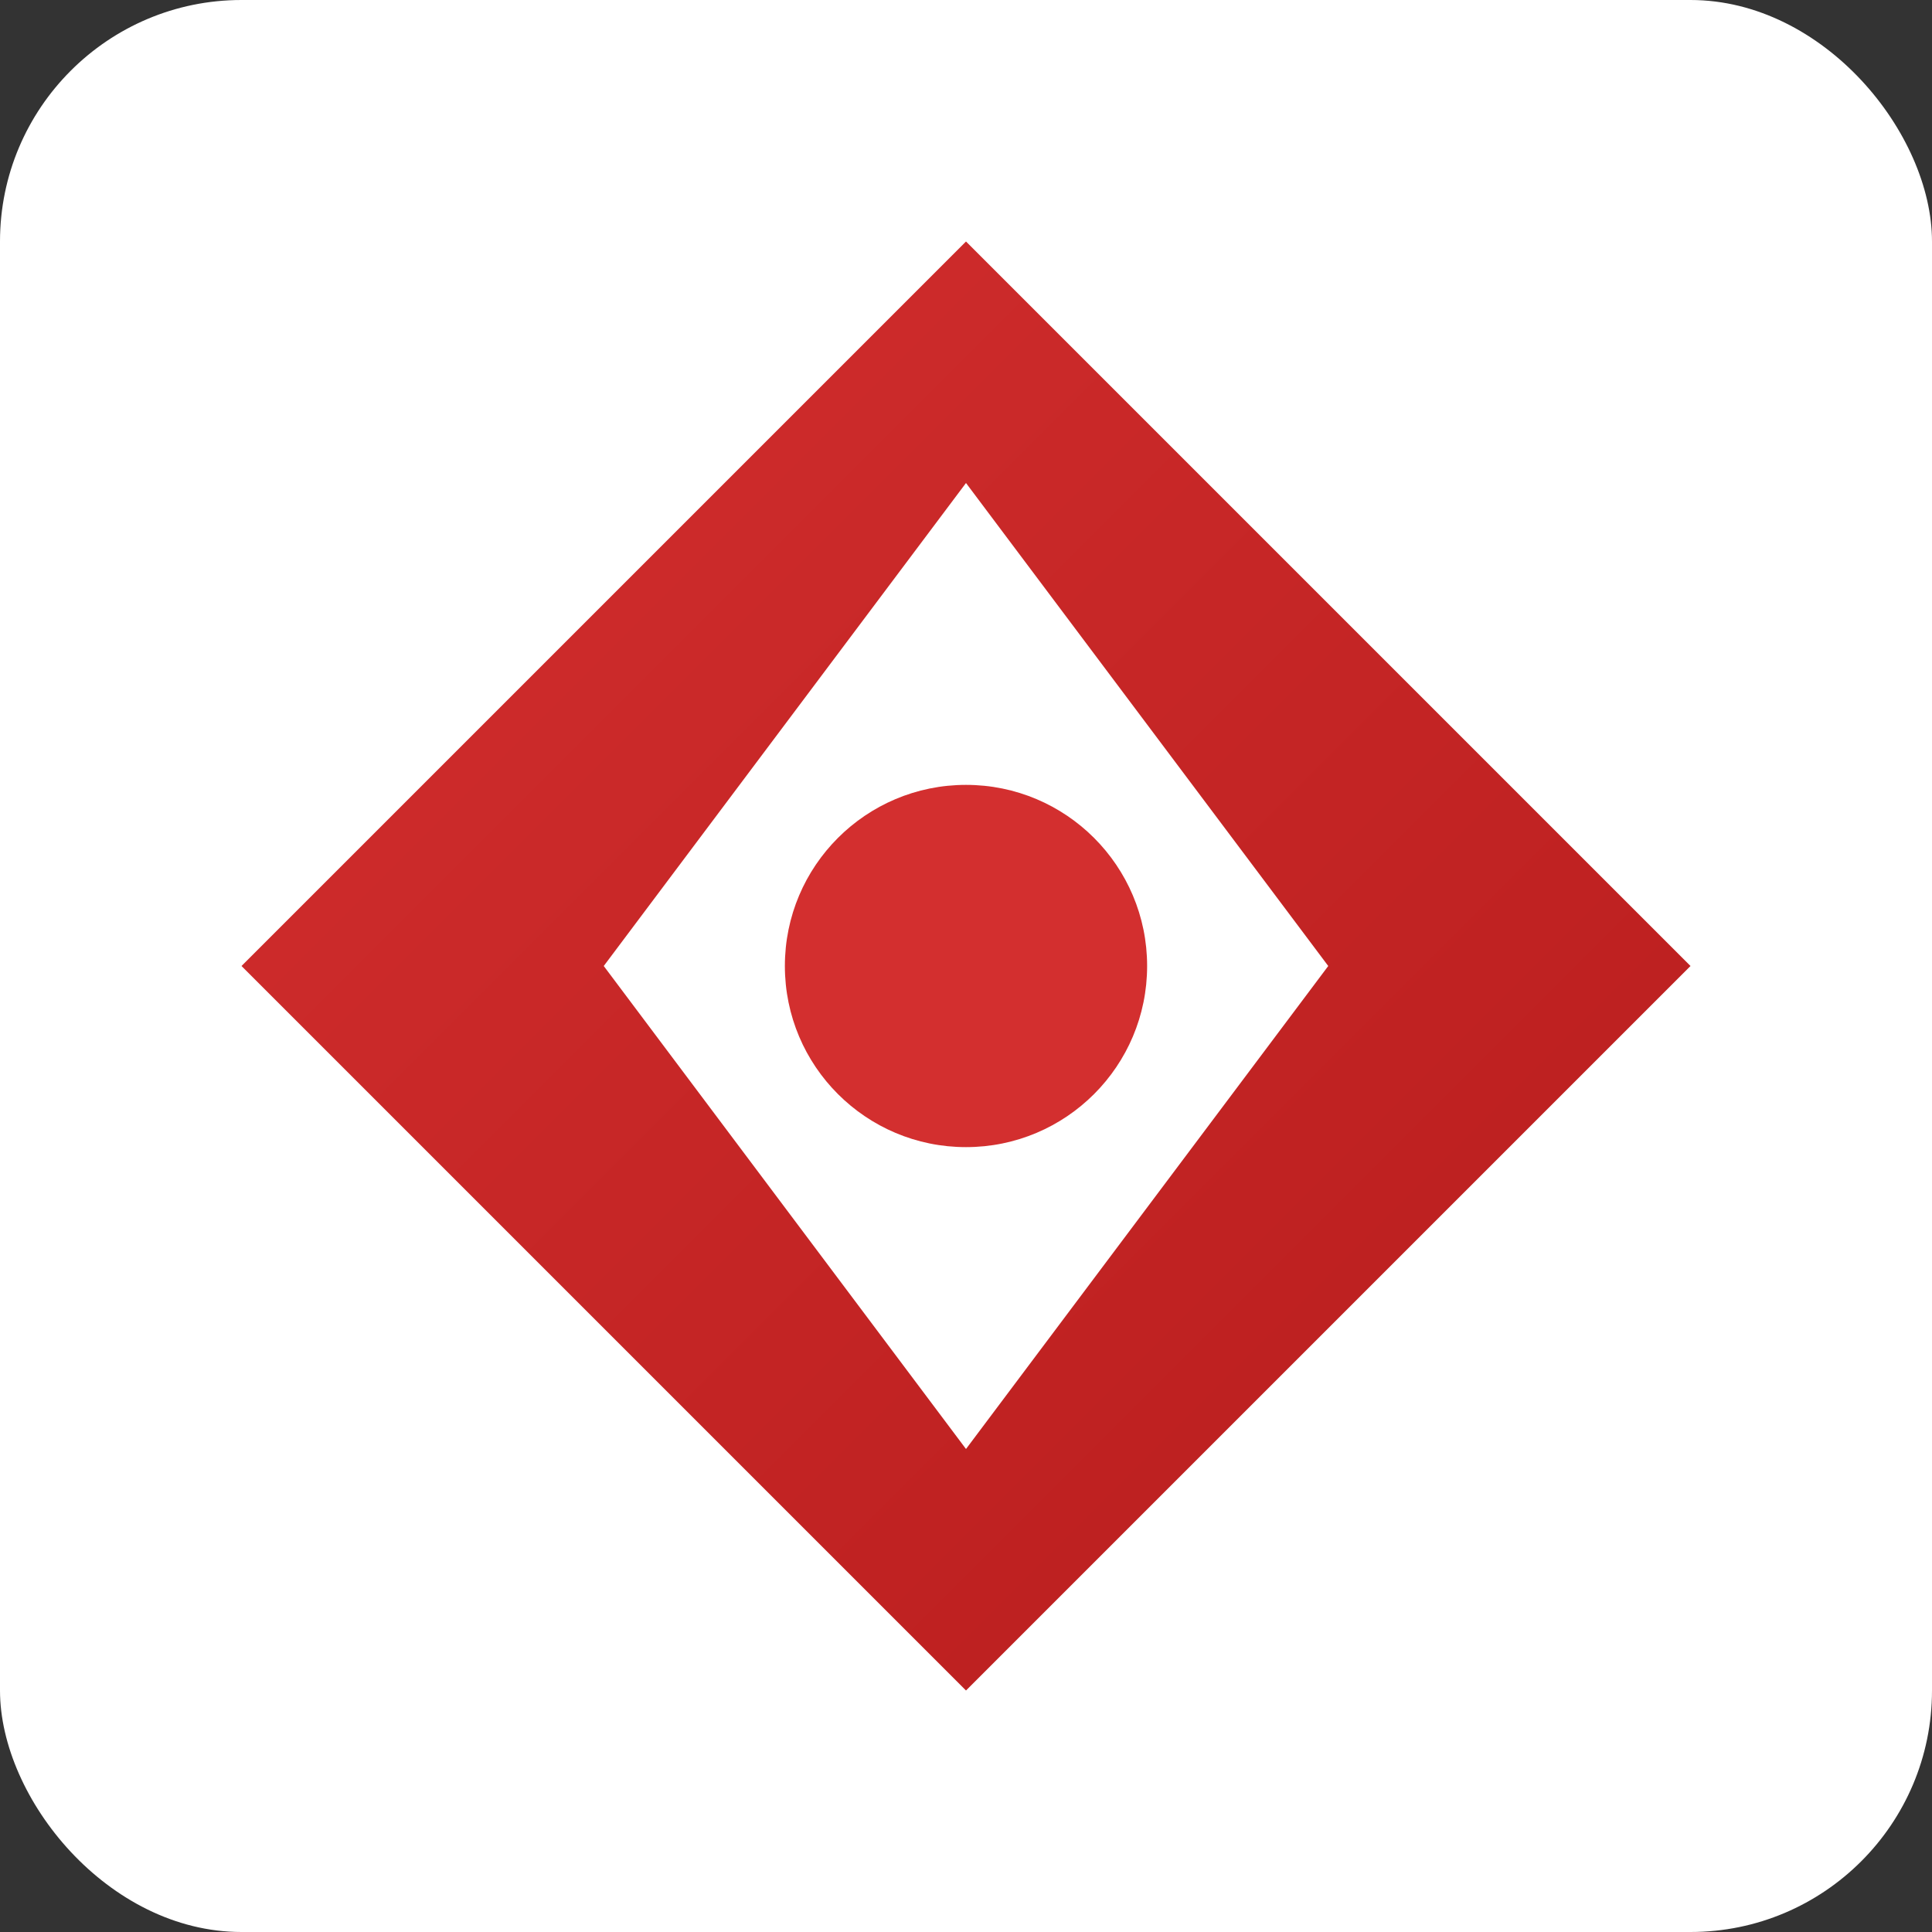
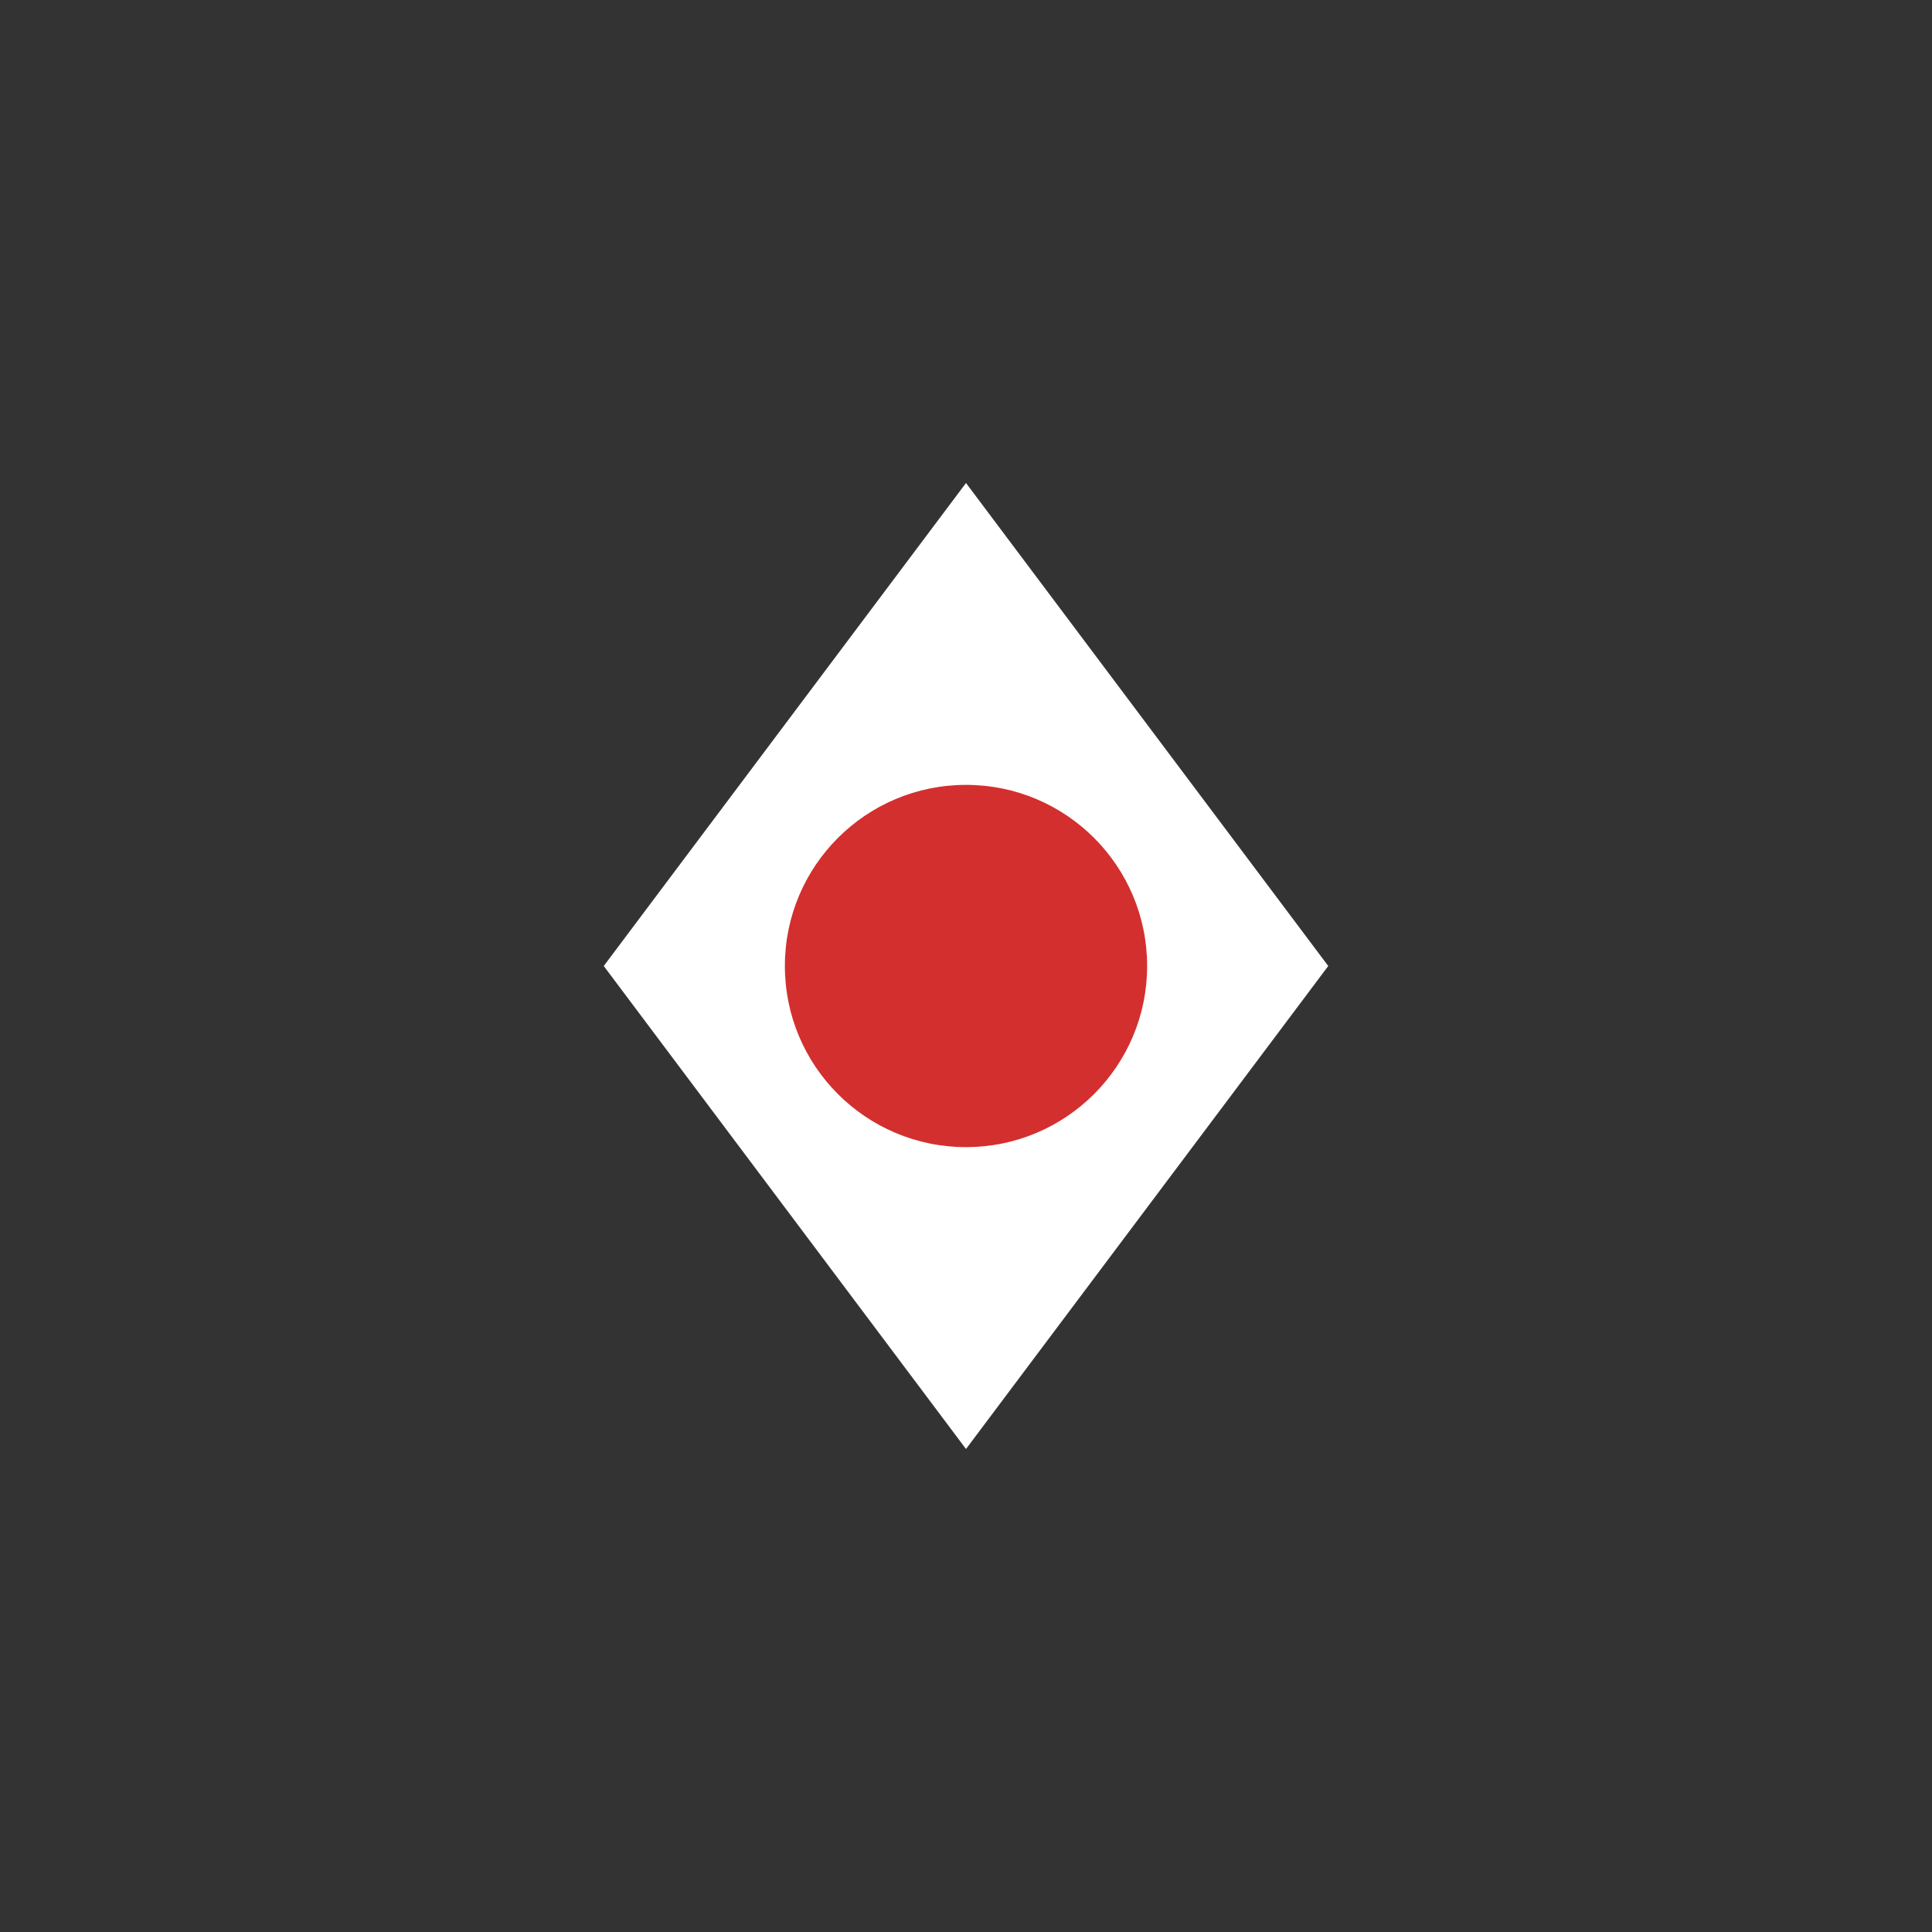
<svg xmlns="http://www.w3.org/2000/svg" width="32" height="32" viewBox="0 0 32 32">
  <rect x="0" y="0" width="32" height="32" fill="#333333" stroke="none" />
  <defs>
    <linearGradient id="gradient" x1="0%" y1="0%" x2="100%" y2="100%">
      <stop offset="0%" stop-color="#d32f2f" />
      <stop offset="100%" stop-color="#b71c1c" />
    </linearGradient>
  </defs>
-   <rect width="32" height="32" rx="4" fill="white" />
-   <path d="M16,4 L4,16 L16,28 L28,16 L16,4 Z" fill="url(#gradient)" />
-   <path d="M16,8 L10,16 L16,24 L22,16 L16,8 Z" fill="white" />
+   <path d="M16,8 L10,16 L16,24 L22,16 Z" fill="white" />
  <circle cx="16" cy="16" r="3" fill="#d32f2f" />
</svg>